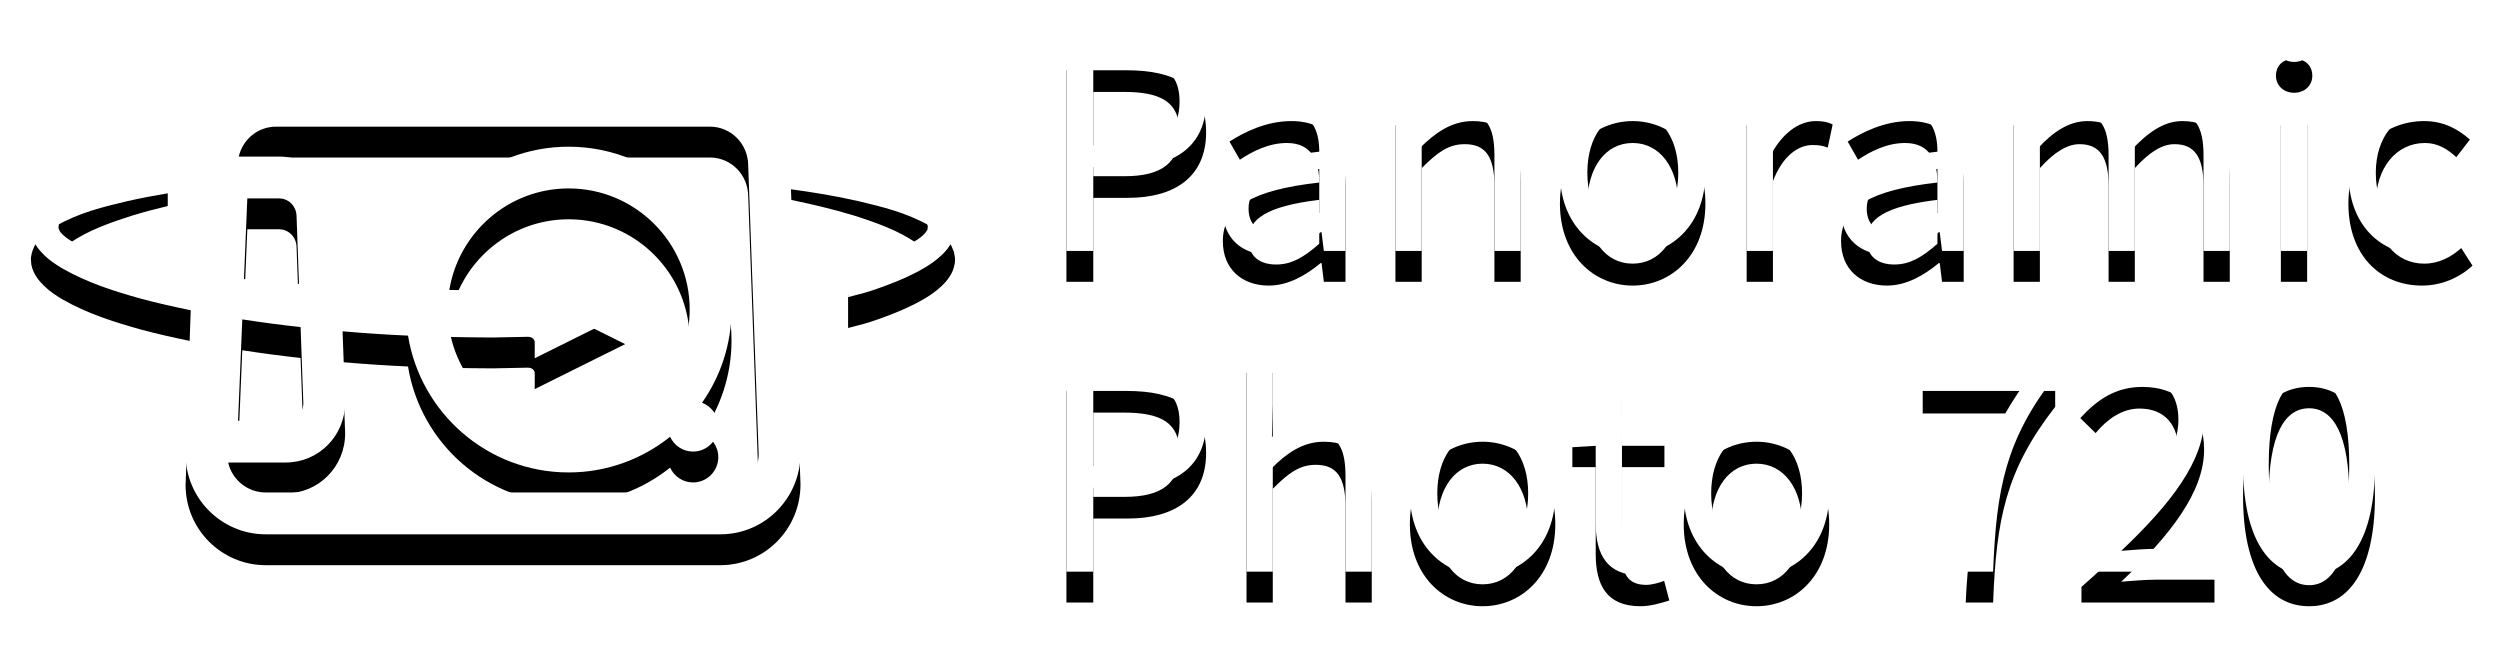
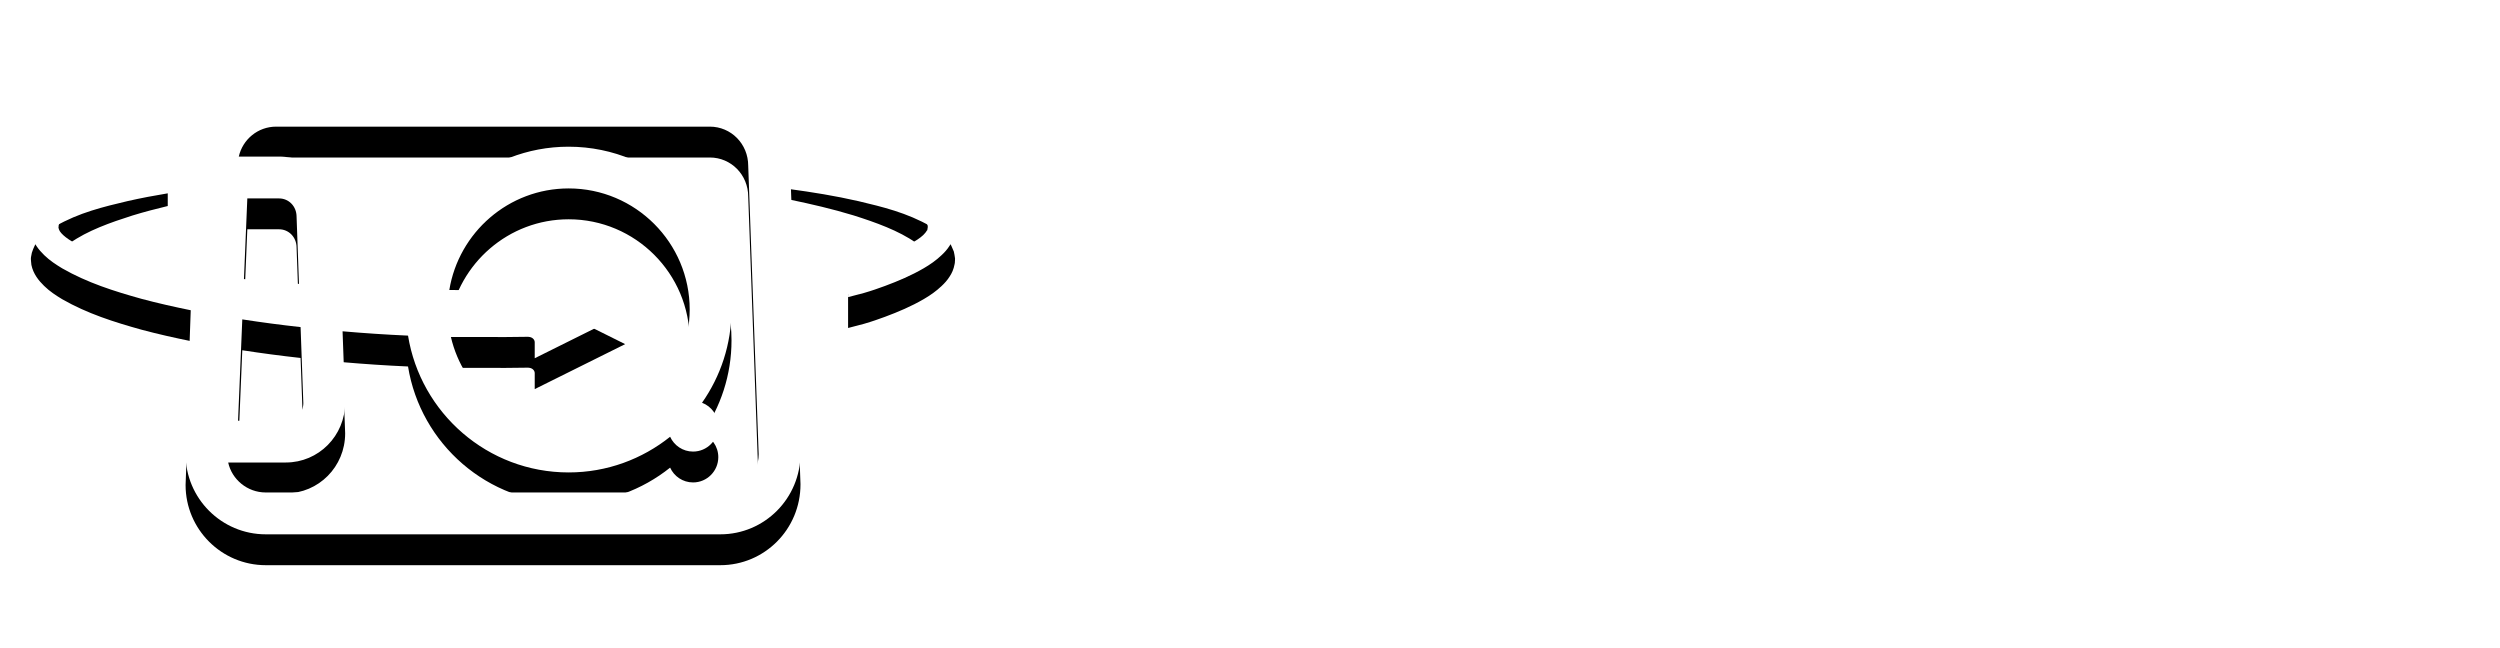
<svg xmlns="http://www.w3.org/2000/svg" xmlns:xlink="http://www.w3.org/1999/xlink" width="81px" height="21px" viewBox="0 0 81 21" version="1.1">
  <title>icon_panoramic_normal</title>
  <desc>Created with Sketch.</desc>
  <defs>
-     <path d="M16.325,11.089 L16.325,11.607 L19.255,10.15 L16.325,8.69 L16.325,9.209 C16.325,9.304 16.235,9.382 16.125,9.382 L14.978,9.404 C14.504,9.405 14.03,9.403 13.558,9.395 C13.863,7.532 15.479,6.105 17.425,6.105 C19.588,6.105 21.346,7.865 21.346,10.028 C21.346,12.191 19.586,13.951 17.425,13.951 C15.569,13.951 14.012,12.653 13.609,10.918 C14.062,10.928 14.517,10.933 14.969,10.935 C15.368,10.925 15.748,10.919 16.125,10.912 L16.125,10.915 C16.235,10.917 16.325,10.994 16.325,11.089 M22.339,15.956 L7.609,15.956 C7.011,15.956 6.512,15.532 6.393,14.985 L8.262,14.985 C9.321,14.985 10.183,14.123 10.183,13.04 L10.099,10.734 C10.803,10.795 11.51,10.843 12.22,10.874 C12.626,13.384 14.801,15.307 17.424,15.307 C18.666,15.307 19.809,14.873 20.712,14.151 C20.841,14.434 21.124,14.631 21.455,14.631 C21.907,14.631 22.273,14.263 22.273,13.811 C22.273,13.462 22.054,13.166 21.746,13.049 C22.347,12.193 22.701,11.152 22.701,10.03 C22.701,7.12 20.334,4.753 17.422,4.753 C14.738,4.753 12.519,6.77 12.192,9.367 C11.474,9.345 10.758,9.315 10.047,9.28 L9.964,6.995 C9.964,5.936 9.102,5.073 8.042,5.073 L6.737,5.073 C6.861,4.518 7.355,4.103 7.947,4.103 L21.999,4.103 C22.685,4.103 23.242,4.661 23.242,5.37 L23.581,14.714 C23.581,15.398 23.024,15.956 22.339,15.956 M6.904,9.042 L7.013,6.429 L8.042,6.429 C8.355,6.429 8.608,6.683 8.609,7.02 L8.687,9.198 C8.089,9.155 7.493,9.104 6.904,9.042 M8.739,10.598 L8.828,13.064 C8.828,13.377 8.575,13.631 8.262,13.631 L6.713,13.631 L6.85,10.348 C7.474,10.445 8.104,10.528 8.739,10.598 M29.942,7.364 C29.931,7.291 29.921,7.219 29.904,7.15 C29.878,7.085 29.85,7.02 29.821,6.958 C29.788,6.901 29.746,6.848 29.709,6.794 C29.544,6.598 29.353,6.448 29.16,6.337 C28.382,5.889 27.586,5.702 26.821,5.519 C26.054,5.343 25.307,5.225 24.588,5.127 C24.477,3.797 23.361,2.747 22.003,2.747 L19.379,2.747 L18.526,1.222 C18.399,1.028 18.119,0.783 17.478,0.783 L17.277,0.783 L12.675,0.783 L12.475,0.783 C11.833,0.783 11.554,1.028 11.428,1.222 L10.574,2.747 L10.078,2.747 C9.968,2.468 9.407,2.253 8.725,2.253 C7.988,2.253 7.39,2.504 7.356,2.818 C6.21,3.088 5.352,4.114 5.354,5.32 L5.227,8.844 C4.785,8.781 4.35,8.709 3.922,8.627 C3.081,8.453 2.238,8.263 1.563,7.944 C1.233,7.792 0.956,7.579 0.91,7.433 C0.909,7.423 0.907,7.415 0.904,7.406 L0.899,7.393 L0.895,7.386 C0.888,7.471 0.894,7.399 0.892,7.414 L0.903,7.282 C0.912,7.274 0.915,7.267 0.914,7.256 L0.951,7.185 C1.022,7.085 1.124,6.971 1.268,6.874 C1.827,6.474 2.585,6.207 3.293,5.982 C3.675,5.865 4.056,5.766 4.435,5.675 L4.435,5.264 C4.006,5.335 3.571,5.416 3.128,5.517 C2.362,5.699 1.564,5.886 0.787,6.334 C0.593,6.445 0.403,6.596 0.238,6.792 C0.199,6.847 0.16,6.896 0.124,6.958 C0.088,7.033 0.057,7.111 0.032,7.189 L0.005,7.327 C0.004,7.353 0.005,7.294 0,7.39 L0.002,7.417 L0.006,7.472 L0.017,7.582 C0.076,7.873 0.254,8.093 0.433,8.267 C0.615,8.444 0.815,8.573 1.016,8.695 C1.829,9.161 2.697,9.435 3.588,9.683 C4.111,9.823 4.642,9.942 5.18,10.052 L5.013,14.714 C5.013,16.147 6.177,17.312 7.61,17.312 L22.339,17.312 C23.771,17.312 24.938,16.147 24.936,14.689 L24.603,5.47 C25.273,5.61 25.965,5.768 26.656,5.979 C27.365,6.204 28.121,6.472 28.683,6.871 C28.826,6.968 28.93,7.082 29.001,7.182 L29.041,7.257 C29.045,7.28 29.052,7.301 29.059,7.322 C29.058,7.339 29.057,7.354 29.059,7.369 L29.058,7.373 L29.052,7.407 C29.048,7.424 29.046,7.463 29.041,7.463 C29.028,7.461 29.012,7.511 28.97,7.554 C28.936,7.597 28.886,7.644 28.826,7.69 C28.707,7.782 28.558,7.87 28.392,7.948 C28.056,8.107 27.672,8.234 27.274,8.345 L26.97,8.424 C26.878,8.445 26.74,8.481 26.686,8.489 C26.617,8.501 26.547,8.515 26.478,8.528 L26.478,9.627 C26.65,9.582 26.824,9.537 26.996,9.491 C27.159,9.448 27.228,9.416 27.349,9.38 L27.673,9.265 C28.102,9.105 28.525,8.927 28.93,8.691 C29.132,8.573 29.331,8.437 29.512,8.263 C29.603,8.178 29.691,8.081 29.764,7.966 C29.839,7.855 29.898,7.73 29.931,7.55 C29.942,7.506 29.936,7.498 29.939,7.472 L29.942,7.437 L29.942,7.42 C29.945,7.351 29.942,7.387 29.942,7.364" id="path-1" />
+     <path d="M16.325,11.089 L16.325,11.607 L19.255,10.15 L16.325,8.69 L16.325,9.209 C16.325,9.304 16.235,9.382 16.125,9.382 L14.978,9.404 C14.504,9.405 14.03,9.403 13.558,9.395 C13.863,7.532 15.479,6.105 17.425,6.105 C19.588,6.105 21.346,7.865 21.346,10.028 C21.346,12.191 19.586,13.951 17.425,13.951 C15.569,13.951 14.012,12.653 13.609,10.918 C15.368,10.925 15.748,10.919 16.125,10.912 L16.125,10.915 C16.235,10.917 16.325,10.994 16.325,11.089 M22.339,15.956 L7.609,15.956 C7.011,15.956 6.512,15.532 6.393,14.985 L8.262,14.985 C9.321,14.985 10.183,14.123 10.183,13.04 L10.099,10.734 C10.803,10.795 11.51,10.843 12.22,10.874 C12.626,13.384 14.801,15.307 17.424,15.307 C18.666,15.307 19.809,14.873 20.712,14.151 C20.841,14.434 21.124,14.631 21.455,14.631 C21.907,14.631 22.273,14.263 22.273,13.811 C22.273,13.462 22.054,13.166 21.746,13.049 C22.347,12.193 22.701,11.152 22.701,10.03 C22.701,7.12 20.334,4.753 17.422,4.753 C14.738,4.753 12.519,6.77 12.192,9.367 C11.474,9.345 10.758,9.315 10.047,9.28 L9.964,6.995 C9.964,5.936 9.102,5.073 8.042,5.073 L6.737,5.073 C6.861,4.518 7.355,4.103 7.947,4.103 L21.999,4.103 C22.685,4.103 23.242,4.661 23.242,5.37 L23.581,14.714 C23.581,15.398 23.024,15.956 22.339,15.956 M6.904,9.042 L7.013,6.429 L8.042,6.429 C8.355,6.429 8.608,6.683 8.609,7.02 L8.687,9.198 C8.089,9.155 7.493,9.104 6.904,9.042 M8.739,10.598 L8.828,13.064 C8.828,13.377 8.575,13.631 8.262,13.631 L6.713,13.631 L6.85,10.348 C7.474,10.445 8.104,10.528 8.739,10.598 M29.942,7.364 C29.931,7.291 29.921,7.219 29.904,7.15 C29.878,7.085 29.85,7.02 29.821,6.958 C29.788,6.901 29.746,6.848 29.709,6.794 C29.544,6.598 29.353,6.448 29.16,6.337 C28.382,5.889 27.586,5.702 26.821,5.519 C26.054,5.343 25.307,5.225 24.588,5.127 C24.477,3.797 23.361,2.747 22.003,2.747 L19.379,2.747 L18.526,1.222 C18.399,1.028 18.119,0.783 17.478,0.783 L17.277,0.783 L12.675,0.783 L12.475,0.783 C11.833,0.783 11.554,1.028 11.428,1.222 L10.574,2.747 L10.078,2.747 C9.968,2.468 9.407,2.253 8.725,2.253 C7.988,2.253 7.39,2.504 7.356,2.818 C6.21,3.088 5.352,4.114 5.354,5.32 L5.227,8.844 C4.785,8.781 4.35,8.709 3.922,8.627 C3.081,8.453 2.238,8.263 1.563,7.944 C1.233,7.792 0.956,7.579 0.91,7.433 C0.909,7.423 0.907,7.415 0.904,7.406 L0.899,7.393 L0.895,7.386 C0.888,7.471 0.894,7.399 0.892,7.414 L0.903,7.282 C0.912,7.274 0.915,7.267 0.914,7.256 L0.951,7.185 C1.022,7.085 1.124,6.971 1.268,6.874 C1.827,6.474 2.585,6.207 3.293,5.982 C3.675,5.865 4.056,5.766 4.435,5.675 L4.435,5.264 C4.006,5.335 3.571,5.416 3.128,5.517 C2.362,5.699 1.564,5.886 0.787,6.334 C0.593,6.445 0.403,6.596 0.238,6.792 C0.199,6.847 0.16,6.896 0.124,6.958 C0.088,7.033 0.057,7.111 0.032,7.189 L0.005,7.327 C0.004,7.353 0.005,7.294 0,7.39 L0.002,7.417 L0.006,7.472 L0.017,7.582 C0.076,7.873 0.254,8.093 0.433,8.267 C0.615,8.444 0.815,8.573 1.016,8.695 C1.829,9.161 2.697,9.435 3.588,9.683 C4.111,9.823 4.642,9.942 5.18,10.052 L5.013,14.714 C5.013,16.147 6.177,17.312 7.61,17.312 L22.339,17.312 C23.771,17.312 24.938,16.147 24.936,14.689 L24.603,5.47 C25.273,5.61 25.965,5.768 26.656,5.979 C27.365,6.204 28.121,6.472 28.683,6.871 C28.826,6.968 28.93,7.082 29.001,7.182 L29.041,7.257 C29.045,7.28 29.052,7.301 29.059,7.322 C29.058,7.339 29.057,7.354 29.059,7.369 L29.058,7.373 L29.052,7.407 C29.048,7.424 29.046,7.463 29.041,7.463 C29.028,7.461 29.012,7.511 28.97,7.554 C28.936,7.597 28.886,7.644 28.826,7.69 C28.707,7.782 28.558,7.87 28.392,7.948 C28.056,8.107 27.672,8.234 27.274,8.345 L26.97,8.424 C26.878,8.445 26.74,8.481 26.686,8.489 C26.617,8.501 26.547,8.515 26.478,8.528 L26.478,9.627 C26.65,9.582 26.824,9.537 26.996,9.491 C27.159,9.448 27.228,9.416 27.349,9.38 L27.673,9.265 C28.102,9.105 28.525,8.927 28.93,8.691 C29.132,8.573 29.331,8.437 29.512,8.263 C29.603,8.178 29.691,8.081 29.764,7.966 C29.839,7.855 29.898,7.73 29.931,7.55 C29.942,7.506 29.936,7.498 29.939,7.472 L29.942,7.437 L29.942,7.42 C29.945,7.351 29.942,7.387 29.942,7.364" id="path-1" />
    <filter x="-50%" y="-50%" width="200%" height="200%" filterUnits="objectBoundingBox" id="filter-2">
      <feOffset dx="0" dy="1" in="SourceAlpha" result="shadowOffsetOuter1" />
      <feGaussianBlur stdDeviation="0.5" in="shadowOffsetOuter1" result="shadowBlurOuter1" />
      <feColorMatrix values="0 0 0 0 0   0 0 0 0 0   0 0 0 0 0  0 0 0 0.5 0" type="matrix" in="shadowBlurOuter1" />
    </filter>
-     <path d="M33.552,8.131 L34.422,8.131 L34.422,5.41 L35.553,5.41 C37.05,5.41 38.078,4.737 38.078,3.287 C38.078,1.791 37.05,1.277 35.507,1.277 L33.552,1.277 L33.552,8.131 Z M34.422,4.709 L34.422,1.978 L35.404,1.978 C36.61,1.978 37.218,2.296 37.218,3.287 C37.218,4.269 36.647,4.709 35.441,4.709 L34.422,4.709 Z M40.107,8.253 C40.734,8.253 41.304,7.925 41.79,7.523 L41.818,7.523 L41.893,8.131 L42.594,8.131 L42.594,5.008 C42.594,3.755 42.071,2.923 40.837,2.923 C40.023,2.923 39.303,3.287 38.835,3.587 L39.172,4.176 C39.574,3.905 40.107,3.633 40.696,3.633 C41.528,3.633 41.744,4.26 41.744,4.914 C39.584,5.158 38.62,5.709 38.62,6.813 C38.62,7.729 39.256,8.253 40.107,8.253 Z M40.35,7.57 C39.845,7.57 39.453,7.336 39.453,6.757 C39.453,6.102 40.032,5.681 41.744,5.475 L41.744,6.897 C41.248,7.336 40.846,7.57 40.35,7.57 Z M44.212,8.131 L45.063,8.131 L45.063,4.447 C45.577,3.933 45.933,3.671 46.456,3.671 C47.13,3.671 47.419,4.073 47.419,5.027 L47.419,8.131 L48.27,8.131 L48.27,4.914 C48.27,3.615 47.784,2.923 46.718,2.923 C46.026,2.923 45.502,3.306 45.016,3.783 L44.988,3.783 L44.913,3.054 L44.212,3.054 L44.212,8.131 Z M51.898,8.253 C53.142,8.253 54.255,7.28 54.255,5.597 C54.255,3.905 53.142,2.923 51.898,2.923 C50.655,2.923 49.542,3.905 49.542,5.597 C49.542,7.28 50.655,8.253 51.898,8.253 Z M51.898,7.542 C51.019,7.542 50.43,6.766 50.43,5.597 C50.43,4.428 51.019,3.633 51.898,3.633 C52.777,3.633 53.376,4.428 53.376,5.597 C53.376,6.766 52.777,7.542 51.898,7.542 Z M55.592,8.131 L56.443,8.131 L56.443,4.868 C56.779,3.998 57.303,3.699 57.724,3.699 C57.93,3.699 58.051,3.718 58.219,3.783 L58.378,3.035 C58.219,2.951 58.06,2.923 57.836,2.923 C57.266,2.923 56.751,3.334 56.396,3.979 L56.368,3.979 L56.293,3.054 L55.592,3.054 L55.592,8.131 Z M60.136,8.253 C60.763,8.253 61.333,7.925 61.819,7.523 L61.847,7.523 L61.922,8.131 L62.624,8.131 L62.624,5.008 C62.624,3.755 62.1,2.923 60.866,2.923 C60.052,2.923 59.332,3.287 58.865,3.587 L59.201,4.176 C59.603,3.905 60.136,3.633 60.725,3.633 C61.558,3.633 61.773,4.26 61.773,4.914 C59.613,5.158 58.65,5.709 58.65,6.813 C58.65,7.729 59.285,8.253 60.136,8.253 Z M60.379,7.57 C59.874,7.57 59.482,7.336 59.482,6.757 C59.482,6.102 60.061,5.681 61.773,5.475 L61.773,6.897 C61.277,7.336 60.875,7.57 60.379,7.57 Z M64.241,8.131 L65.092,8.131 L65.092,4.447 C65.56,3.923 65.99,3.671 66.373,3.671 C67.018,3.671 67.318,4.073 67.318,5.027 L67.318,8.131 L68.168,8.131 L68.168,4.447 C68.645,3.923 69.057,3.671 69.45,3.671 C70.095,3.671 70.394,4.073 70.394,5.027 L70.394,8.131 L71.245,8.131 L71.245,4.914 C71.245,3.615 70.749,2.923 69.702,2.923 C69.085,2.923 68.552,3.325 68.028,3.895 C67.822,3.297 67.402,2.923 66.626,2.923 C66.018,2.923 65.485,3.306 65.045,3.792 L65.017,3.792 L64.942,3.054 L64.241,3.054 L64.241,8.131 Z M72.9,8.131 L73.751,8.131 L73.751,3.054 L72.9,3.054 L72.9,8.131 Z M73.33,2.006 C73.667,2.006 73.919,1.773 73.919,1.455 C73.919,1.109 73.667,0.903 73.33,0.903 C72.993,0.903 72.741,1.109 72.741,1.455 C72.741,1.773 72.993,2.006 73.33,2.006 Z M77.472,8.253 C78.08,8.253 78.66,8.019 79.109,7.607 L78.744,7.037 C78.426,7.327 78.015,7.542 77.547,7.542 C76.612,7.542 75.976,6.766 75.976,5.597 C75.976,4.428 76.65,3.633 77.566,3.633 C77.977,3.633 78.286,3.82 78.585,4.092 L79.025,3.521 C78.66,3.203 78.202,2.923 77.538,2.923 C76.238,2.923 75.088,3.905 75.088,5.597 C75.088,7.28 76.126,8.253 77.472,8.253 Z M33.552,18.521 L34.422,18.521 L34.422,15.8 L35.553,15.8 C37.05,15.8 38.078,15.126 38.078,13.677 C38.078,12.181 37.05,11.667 35.507,11.667 L33.552,11.667 L33.552,18.521 Z M34.422,15.098 L34.422,12.368 L35.404,12.368 C36.61,12.368 37.218,12.686 37.218,13.677 C37.218,14.659 36.647,15.098 35.441,15.098 L34.422,15.098 Z M39.387,18.521 L40.238,18.521 L40.238,14.837 C40.752,14.322 41.108,14.06 41.631,14.06 C42.305,14.06 42.594,14.463 42.594,15.416 L42.594,18.521 L43.445,18.521 L43.445,15.304 C43.445,14.004 42.959,13.312 41.893,13.312 C41.201,13.312 40.678,13.696 40.21,14.163 L40.238,13.116 L40.238,11.078 L39.387,11.078 L39.387,18.521 Z M47.036,18.642 C48.28,18.642 49.392,17.67 49.392,15.987 C49.392,14.294 48.28,13.312 47.036,13.312 C45.792,13.312 44.68,14.294 44.68,15.987 C44.68,17.67 45.792,18.642 47.036,18.642 Z M47.036,17.932 C46.157,17.932 45.568,17.155 45.568,15.987 C45.568,14.818 46.157,14.023 47.036,14.023 C47.915,14.023 48.513,14.818 48.513,15.987 C48.513,17.155 47.915,17.932 47.036,17.932 Z M52.151,18.642 C52.459,18.642 52.796,18.549 53.086,18.455 L52.918,17.819 C52.749,17.885 52.515,17.95 52.338,17.95 C51.749,17.95 51.552,17.595 51.552,16.968 L51.552,14.135 L52.927,14.135 L52.927,13.443 L51.552,13.443 L51.552,12.022 L50.842,12.022 L50.739,13.443 L49.944,13.49 L49.944,14.135 L50.701,14.135 L50.701,16.95 C50.701,17.969 51.066,18.642 52.151,18.642 Z M55.91,18.642 C57.153,18.642 58.266,17.67 58.266,15.987 C58.266,14.294 57.153,13.312 55.91,13.312 C54.666,13.312 53.553,14.294 53.553,15.987 C53.553,17.67 54.666,18.642 55.91,18.642 Z M55.91,17.932 C55.031,17.932 54.442,17.155 54.442,15.987 C54.442,14.818 55.031,14.023 55.91,14.023 C56.789,14.023 57.387,14.818 57.387,15.987 C57.387,17.155 56.789,17.932 55.91,17.932 Z M62.689,18.521 L63.577,18.521 C63.68,15.837 63.979,14.247 65.588,12.181 L65.588,11.667 L61.296,11.667 L61.296,12.396 L64.615,12.396 C63.278,14.266 62.801,15.921 62.689,18.521 Z M66.439,18.521 L70.749,18.521 L70.749,17.782 L68.851,17.782 C68.505,17.782 68.084,17.819 67.729,17.847 C69.337,16.323 70.413,14.93 70.413,13.565 C70.413,12.34 69.646,11.536 68.421,11.536 C67.551,11.536 66.962,11.938 66.401,12.546 L66.897,13.032 C67.271,12.583 67.757,12.237 68.318,12.237 C69.169,12.237 69.58,12.807 69.58,13.593 C69.58,14.771 68.589,16.136 66.439,18.016 L66.439,18.521 Z M73.816,18.642 C75.116,18.642 75.948,17.455 75.948,15.07 C75.948,12.695 75.116,11.536 73.816,11.536 C72.507,11.536 71.675,12.686 71.675,15.07 C71.675,17.455 72.507,18.642 73.816,18.642 Z M73.816,17.96 C73.031,17.96 72.507,17.09 72.507,15.07 C72.507,13.069 73.031,12.228 73.816,12.228 C74.592,12.228 75.116,13.069 75.116,15.07 C75.116,17.09 74.592,17.96 73.816,17.96 Z" id="path-3" />
    <filter x="-50%" y="-50%" width="200%" height="200%" filterUnits="objectBoundingBox" id="filter-4">
      <feOffset dx="0" dy="1" in="SourceAlpha" result="shadowOffsetOuter1" />
      <feGaussianBlur stdDeviation="0.5" in="shadowOffsetOuter1" result="shadowBlurOuter1" />
      <feColorMatrix values="0 0 0 0 0   0 0 0 0 0   0 0 0 0 0  0 0 0 0.5 0" type="matrix" in="shadowBlurOuter1" />
    </filter>
  </defs>
  <g id="00_映涵網頁_UI-KIT" stroke="none" stroke-width="1" fill="none" fill-rule="evenodd">
    <g id="UIKIT" transform="translate(-819, -998)">
      <g id="icon_panoramic_normal" transform="translate(820, 998)">
        <g id="icon">
          <use fill="black" fill-opacity="1" filter="url(#filter-2)" xlink:href="#path-1" />
          <use fill="#FFFFFF" fill-rule="evenodd" xlink:href="#path-1" />
        </g>
        <g id="Panoramic-Photo-720">
          <use fill="black" fill-opacity="1" filter="url(#filter-4)" xlink:href="#path-3" />
          <use fill="#FFFFFF" fill-rule="evenodd" xlink:href="#path-3" />
        </g>
      </g>
    </g>
  </g>
</svg>